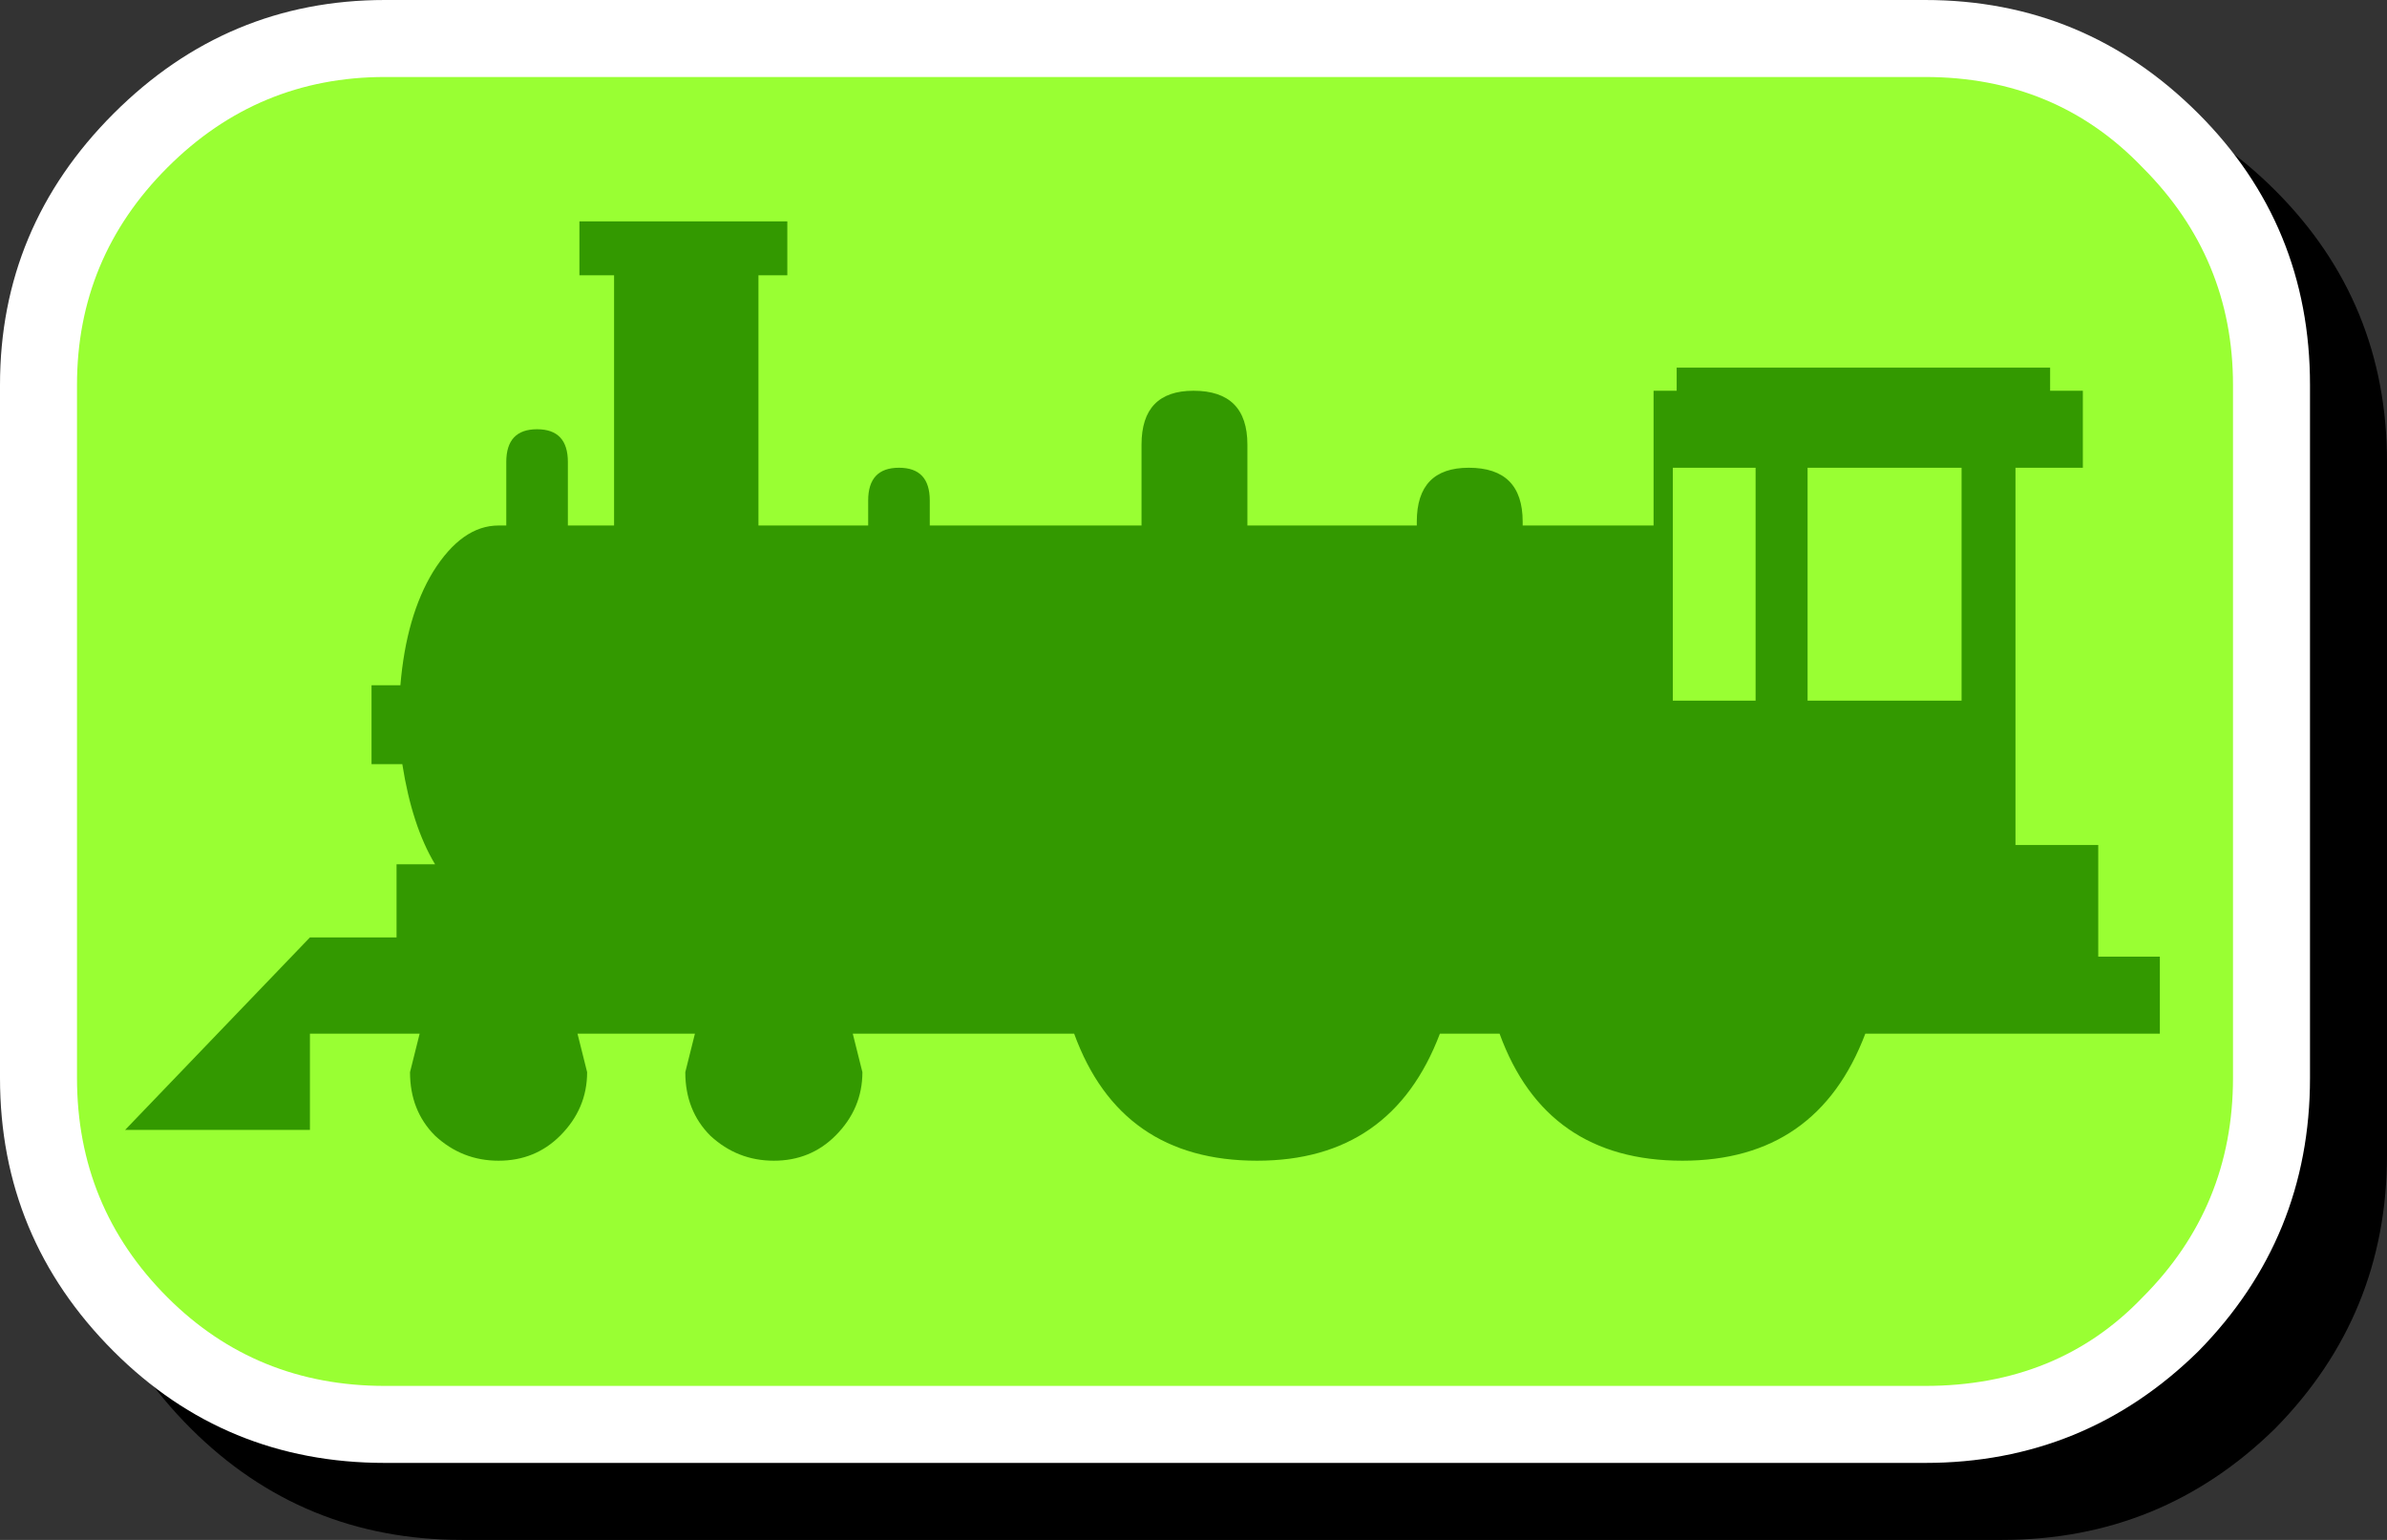
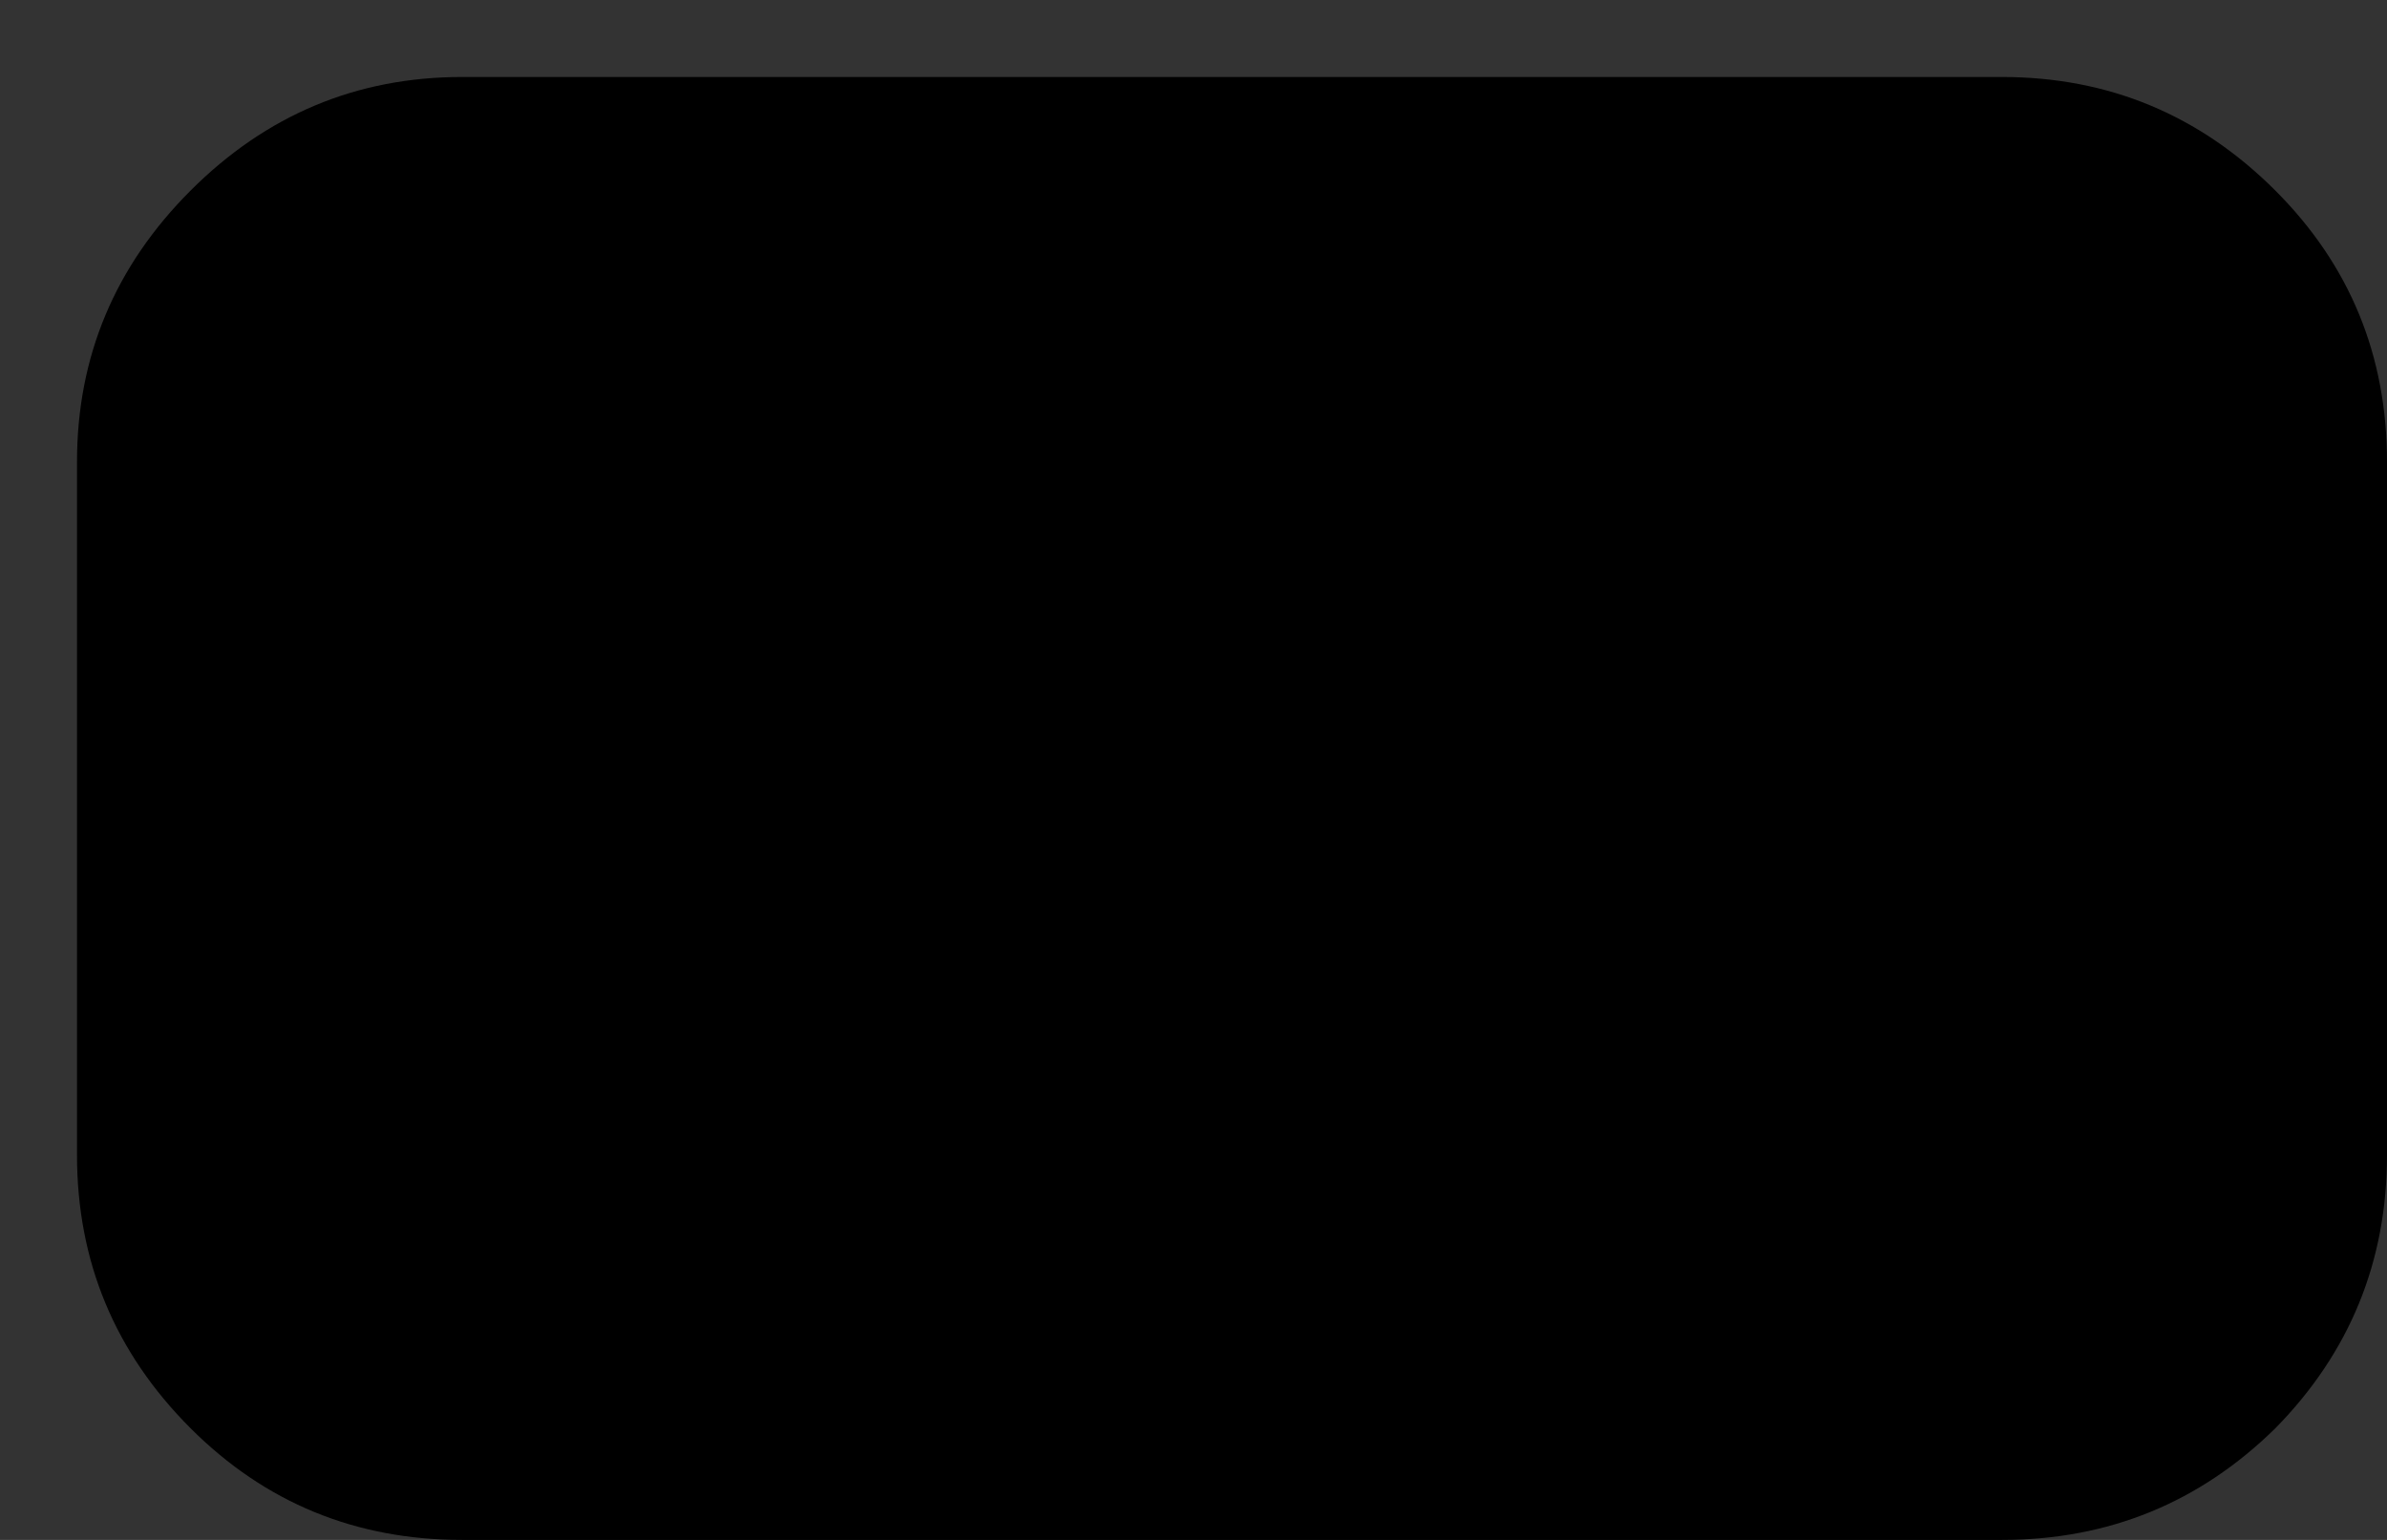
<svg xmlns="http://www.w3.org/2000/svg" height="40.0px" width="62.0px">
  <rect width="100%" height="100%" fill="#333333" stroke="none" />
  <g transform="matrix(1.0, 0.0, 0.0, 1.0, 30.5, 26.3)">
    <path d="M31.5 -14.3 L31.5 3.7 Q31.5 7.85 28.6 10.8 25.65 13.7 21.5 13.7 L-18.5 13.7 Q-22.65 13.7 -25.55 10.8 -28.5 7.85 -28.5 3.7 L-28.5 -14.3 Q-28.5 -18.4 -25.55 -21.35 -22.6 -24.3 -18.5 -24.3 L21.5 -24.3 Q25.65 -24.3 28.6 -21.35 31.5 -18.45 31.5 -14.3" fill="#000000" fill-rule="evenodd" stroke="none" />
-     <path d="M29.5 1.7 Q29.5 5.85 26.6 8.8 23.65 11.7 19.5 11.7 L-20.5 11.7 Q-24.65 11.7 -27.55 8.8 -30.5 5.85 -30.5 1.7 L-30.5 -16.3 Q-30.5 -20.4 -27.55 -23.35 -24.6 -26.3 -20.5 -26.3 L19.5 -26.3 Q23.65 -26.3 26.6 -23.35 29.5 -20.45 29.5 -16.3 L29.5 1.7" fill="#ffffff" fill-rule="evenodd" stroke="none" />
-     <path d="M25.15 -21.95 Q27.5 -19.6 27.5 -16.3 L27.5 1.7 Q27.5 5.05 25.15 7.4 22.95 9.7 19.5 9.7 L-20.5 9.7 Q-23.85 9.7 -26.15 7.4 -28.5 5.05 -28.5 1.7 L-28.5 -16.3 Q-28.5 -19.6 -26.15 -21.95 -23.8 -24.3 -20.5 -24.3 L19.5 -24.3 Q22.9 -24.3 25.15 -21.95" fill="#99ff33" fill-rule="evenodd" stroke="none" />
-     <path d="M16.45 -14.15 L16.45 -8.1 20.45 -8.1 20.45 -14.15 16.45 -14.15 M15.1 -14.15 L12.95 -14.15 12.95 -8.1 15.1 -8.1 15.1 -14.15 M-6.35 -13.3 L-6.35 -12.65 -0.85 -12.65 -0.85 -14.75 Q-0.85 -16.15 0.5 -16.15 1.9 -16.15 1.9 -14.75 L1.9 -12.65 6.3 -12.65 6.3 -12.75 Q6.3 -14.15 7.65 -14.15 9.05 -14.15 9.05 -12.75 L9.05 -12.65 12.45 -12.65 12.45 -16.15 13.05 -16.15 13.05 -16.75 22.75 -16.75 22.75 -16.15 23.6 -16.15 23.6 -14.15 21.85 -14.15 21.85 -4.35 24.0 -4.35 24.0 -1.45 25.6 -1.45 25.6 0.55 17.95 0.55 Q16.7 3.85 13.2 3.85 9.65 3.85 8.45 0.55 L6.9 0.55 Q5.65 3.85 2.15 3.85 -1.4 3.85 -2.6 0.55 L-8.35 0.55 -8.1 1.55 Q-8.1 2.5 -8.8 3.2 -9.45 3.85 -10.4 3.85 -11.35 3.85 -12.05 3.2 -12.7 2.55 -12.7 1.55 L-12.45 0.55 -15.5 0.55 -15.25 1.55 Q-15.25 2.5 -15.95 3.2 -16.6 3.85 -17.55 3.85 -18.5 3.85 -19.2 3.2 -19.85 2.55 -19.85 1.55 L-19.6 0.55 -22.45 0.55 -22.45 3.05 -27.25 3.05 -22.45 -1.95 -20.2 -1.95 -20.2 -3.85 -19.2 -3.85 Q-19.8 -4.85 -20.05 -6.45 L-20.85 -6.45 -20.85 -8.5 -20.1 -8.5 Q-19.95 -10.3 -19.25 -11.45 -18.5 -12.65 -17.55 -12.65 L-17.35 -12.65 -17.35 -14.3 Q-17.35 -15.15 -16.55 -15.15 -15.75 -15.15 -15.75 -14.3 L-15.75 -12.65 -14.55 -12.65 -14.55 -19.15 -15.45 -19.15 -15.45 -20.55 -10.05 -20.55 -10.05 -19.15 -10.8 -19.15 -10.8 -12.65 -7.95 -12.65 -7.95 -13.3 Q-7.95 -14.15 -7.15 -14.15 -6.35 -14.15 -6.35 -13.3" fill="#339900" fill-rule="evenodd" stroke="none" />
  </g>
</svg>